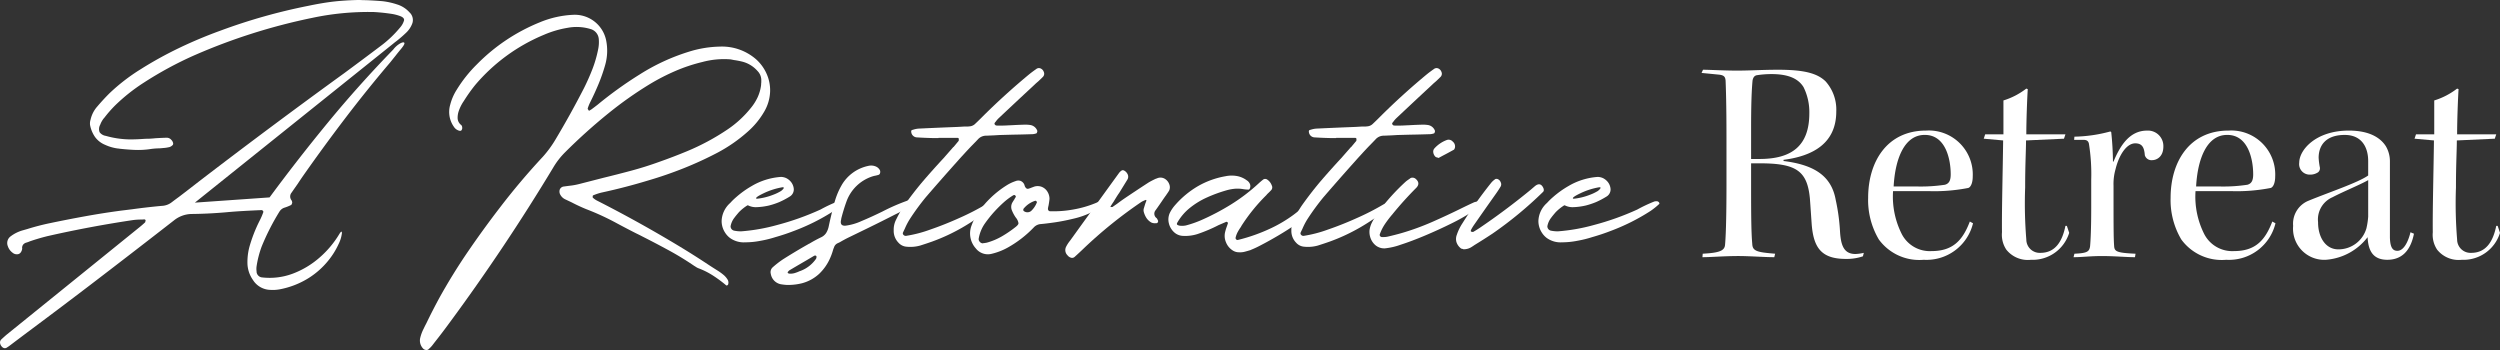
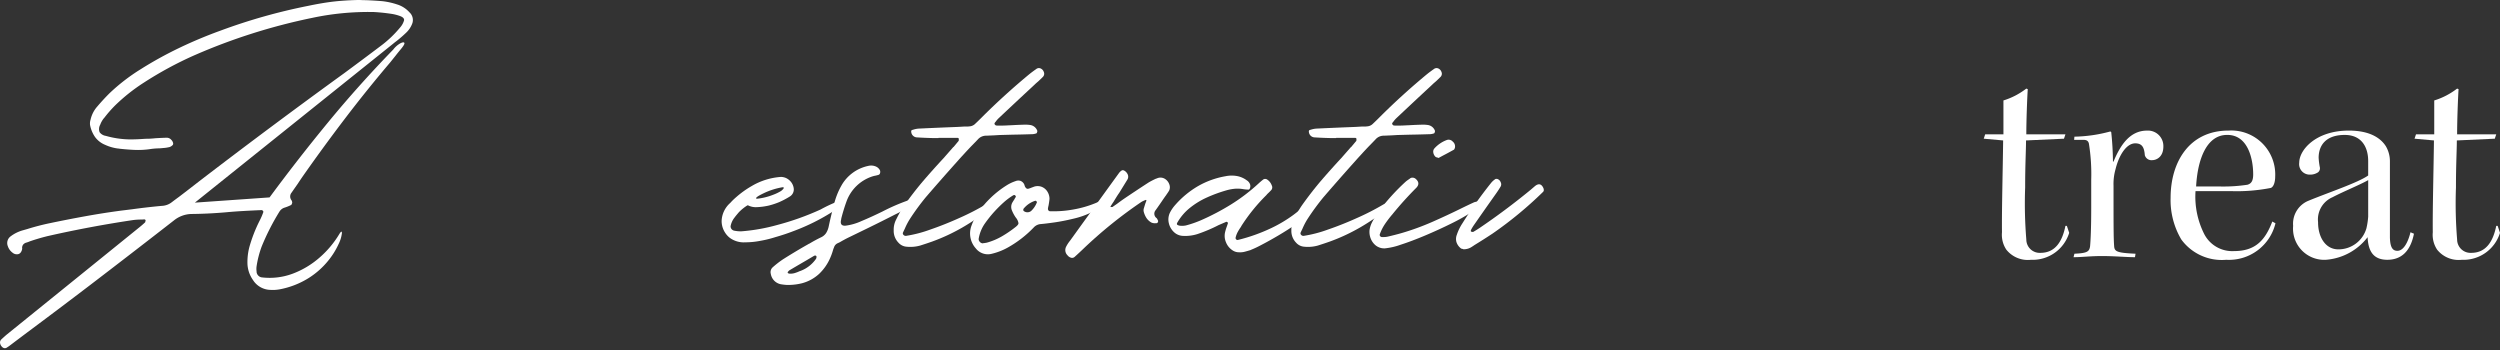
<svg xmlns="http://www.w3.org/2000/svg" width="258.876" height="36.242" viewBox="0 0 258.876 36.242" version="1.1" id="svg46">
  <rect x="0" y="0" width="258.876" height="36.242" fill="#333333" stroke="none" />
  <defs id="defs4">
    <style id="style2">
      .a {
        fill: #17b3ff;
      }
    </style>
  </defs>
  <g id="g44" style="fill:#ffffff;fill-opacity:1">
    <path class="a" d="M369.912,286.805q.858.035,1.698.105a7.413,7.413,0,0,1,1.505.333,2.841,2.841,0,0,1,1.295.823,1.079,1.079,0,0,1,.306,1.103,2.524,2.524,0,0,1-.691,1.041,12.369,12.369,0,0,1-.962.831c-.14.105-.252.193-.333.263L352.185,307.77l7.735-.542q2.905-3.938,6.072-7.787t6.738-7.525a2.389,2.389,0,0,1,.709-.63q.359-.192.438-.061t-.394.691q-.263.316-.508.63-.28.35-.56.7-2.397,2.818-4.646,5.767t-4.384,5.994q-.28.403-.542.805-.333.473-.647.928a.623.623,0,0,0,0,.788.522.522,0,0,1,.07.262c-.012.035-.026.076-.043.123a.208.208,0,0,1-.079.105,4.459,4.459,0,0,1-.647.263.949.949,0,0,0-.542.402,24.303,24.303,0,0,0-1.855,3.64,10.34,10.34,0,0,0-.525,2.047,1.833,1.833,0,0,0,0,.507v.053a.61.61,0,0,0,.167.385.62.62,0,0,0,.358.193,6.819,6.819,0,0,0,3.203-.377,9.019,9.019,0,0,0,2.774-1.654,10.068,10.068,0,0,0,2.074-2.467q.262-.42.262-.087a3.446,3.446,0,0,1-.341,1.128,8,8,0,0,1-1.094,1.75,8.287,8.287,0,0,1-1.995,1.768,8.667,8.667,0,0,1-3.028,1.181,3.955,3.955,0,0,1-.98.053,2.182,2.182,0,0,1-1.768-1.015,3.118,3.118,0,0,1-.577-1.715,6.243,6.243,0,0,1,.192-1.68,15.048,15.048,0,0,1,1.067-2.748,6.651,6.651,0,0,0,.385-.893.08.08,0,0,0-.009-.079.477.477,0,0,0-.07-.087c-.029-.029-.05-.044-.061-.044q-.91.036-1.82.088-.963.052-1.908.14-1.82.158-3.587.175a3.003,3.003,0,0,0-1.82.682q-4.34,3.378-8.715,6.72-2.94,2.24-5.897,4.445-1.173.875-2.328,1.75a3.33,3.33,0,0,1-.333.228c-.012,0-.017.006-.017.018q-.333.175-.595-.21a.652.652,0,0,1-.105-.333.433.433,0,0,1,.14-.315q.262-.245.525-.473,2.922-2.362,5.845-4.725,3.938-3.185,7.875-6.37.333-.263.648-.56a.079.079,0,0,1,.008-.035.118.118,0,0,0,.009-.052.051.051,0,0,1,.018-.035c.023-.117-.029-.175-.157-.175a2.818,2.818,0,0,1-.315.017,6.59,6.59,0,0,0-.823.053q-4.463.665-8.855,1.663-.928.228-1.837.542a2.821,2.821,0,0,1-.333.123.651.651,0,0,0-.341.201.543.543,0,0,0-.114.411.115.115,0,0,1-.018.105v.035q-.122.403-.42.455a.678.678,0,0,1-.56-.158,1.375,1.375,0,0,1-.49-.683.861.861,0,0,1,.28-.998,3.771,3.771,0,0,1,1.26-.63q.245-.069.49-.14,1.173-.367,2.362-.612,1.838-.385,3.675-.717t3.692-.578q.578-.07,1.138-.14,1.522-.21,3.062-.35a1.774,1.774,0,0,0,1.032-.385q.368-.28.752-.56,1.033-.787,2.065-1.592,7.438-5.705,15.05-11.218,1.872-1.382,3.728-2.782a11.524,11.524,0,0,0,2.047-1.943,1.882,1.882,0,0,0,.402-.735q.035-.262-.385-.429a4.614,4.614,0,0,0-1.024-.254q-.604-.087-1.12-.131t-.691-.044a27.974,27.974,0,0,0-6.317.612,61.025,61.025,0,0,0-12.215,3.885,37.859,37.859,0,0,0-5.197,2.817,18.803,18.803,0,0,0-2.975,2.362,12.52,12.52,0,0,0-1.103,1.26,1.178,1.178,0,0,0-.105.122,2.391,2.391,0,0,0-.333.612.917.917,0,0,0-.061.779.972.972,0,0,0,.639.376,9.521,9.521,0,0,0,2.502.367q.7,0,1.4-.052.28-.018.578-.018c.221-.012.449-.029.683-.053q.577-.035,1.137-.052a.616.616,0,0,1,.49.228.639.639,0,0,1,.166.271.291.291,0,0,1-.009.236.807.807,0,0,1-.333.228,3.572,3.572,0,0,1-.7.105,3.961,3.961,0,0,1-.525.035,7.495,7.495,0,0,0-.875.087,8.715,8.715,0,0,1-1.558.07q-.77-.035-1.54-.122a.579.579,0,0,0-.14-.018,4.562,4.562,0,0,1-1.348-.385,2.426,2.426,0,0,1-1.05-.822,3.2,3.2,0,0,1-.507-1.225,1.306,1.306,0,0,1,.052-.56,3.055,3.055,0,0,1,.7-1.365q.595-.7,1.242-1.348a19.776,19.776,0,0,1,3.238-2.502,39.493,39.493,0,0,1,4.007-2.214q2.065-.989,4.235-1.776a59.345,59.345,0,0,1,9.082-2.572q1.505-.315,2.634-.446t2.582-.167h.157Q369.597,286.805,369.912,286.805Z" transform="translate(-332.007 -286.787)" id="path6" style="fill:#ffffff;fill-opacity:1" />
-     <path class="a" d="M404.737,293.207a17.268,17.268,0,0,0-2.809.936,22.075,22.075,0,0,0-2.634,1.356,39.13,39.13,0,0,0-4.27,3.01,57.21,57.21,0,0,0-4.515,4.06,7.837,7.837,0,0,0-1.208,1.558q-4.988,8.278-10.745,16.082-.753,1.032-1.558,2.047-.122.158-.228.297a2.583,2.583,0,0,1-.297.315.301.301,0,0,0-.087.087.336.336,0,0,1-.263.07.484.484,0,0,1-.262-.105,1.197,1.197,0,0,1-.333-1.172,4.201,4.201,0,0,1,.35-.928q.122-.262.263-.525.665-1.383,1.4-2.73,1.365-2.45,2.94-4.751t3.272-4.506q2.101-2.747,4.463-5.285a11.371,11.371,0,0,0,1.33-1.82q1.558-2.607,2.94-5.303.473-.945.858-1.934a12.255,12.255,0,0,0,.595-2.039,3.645,3.645,0,0,0,.07-1.12,1.169,1.169,0,0,0-.858-1.015,4.983,4.983,0,0,0-2.38-.122,10.414,10.414,0,0,0-2.433.718,18.739,18.739,0,0,0-7.122,5.197,16.747,16.747,0,0,0-1.19,1.68c-.035.046-.07.099-.105.157a4.174,4.174,0,0,0-.42.893,2.135,2.135,0,0,0-.105.752.925.925,0,0,0,.368.665.343.343,0,0,1,.079.122.4.4,0,0,1,.026.14.378.378,0,0,1-.053.245.157.157,0,0,1-.096.087.316.316,0,0,1-.148,0,.95.95,0,0,1-.56-.403,2.664,2.664,0,0,1-.385-2.292,5.325,5.325,0,0,1,.665-1.54,13.948,13.948,0,0,1,2.1-2.642,19.26,19.26,0,0,1,6.527-4.358,10.191,10.191,0,0,1,3.43-.77,3.313,3.313,0,0,1,3.413,2.59,5.408,5.408,0,0,1-.105,2.66,17.599,17.599,0,0,1-.674,1.925q-.394.945-.849,1.855a4.404,4.404,0,0,0-.263.647.115.115,0,0,0,.018.105c.023.035.046.07.07.105v.018a.06.06,0,0,0,.044.018.162.162,0,0,0,.052-.009.111.111,0,0,0,.044-.026.905.905,0,0,1,.14-.087q.332-.245.647-.49a40.676,40.676,0,0,1,4.357-3.132,21.141,21.141,0,0,1,5.11-2.362,11.395,11.395,0,0,1,3.185-.525,5.377,5.377,0,0,1,3.78,1.33,4.407,4.407,0,0,1,1.05,1.435,4.202,4.202,0,0,1,.385,1.881,4.441,4.441,0,0,1-.612,2.091,8.277,8.277,0,0,1-1.698,2.065,15.841,15.841,0,0,1-3.115,2.17,37.015,37.015,0,0,1-3.535,1.627q-1.802.718-3.657,1.26-2.363.718-4.778,1.242a5.505,5.505,0,0,0-.875.28.136.136,0,0,1-.052.018.087.087,0,0,0-.044.07.63.63,0,0,0-.009.105.1.1,0,0,0,.018.07,1.945,1.945,0,0,0,.455.315q4.41,2.241,8.627,4.795,1.47.892,2.922,1.855.507.332,1.015.647a6.184,6.184,0,0,1,.507.376,1.967,1.967,0,0,1,.42.481.598.598,0,0,1,.052.542.625.625,0,0,1-.052.044.424.424,0,0,0-.053.043.153.153,0,0,1-.07-.018.216.216,0,0,1-.053-.035,13.278,13.278,0,0,0-1.356-.998,7.782,7.782,0,0,0-1.514-.752,1.779,1.779,0,0,1-.35-.21h-.018a30.422,30.422,0,0,0-2.643-1.619q-1.365-.744-2.748-1.443-.333-.175-.665-.333-.998-.508-1.978-1.033a26.323,26.323,0,0,0-3.185-1.47q-.77-.315-1.505-.7l-.665-.315a1.106,1.106,0,0,1-.507-.473.649.649,0,0,1-.053-.56.51.51,0,0,1,.42-.297q.262-.035.525-.07a7.06,7.06,0,0,0,1.015-.175q1.295-.332,2.59-.665,1.435-.349,2.87-.735t2.835-.893q1.452-.508,2.887-1.103a23.82,23.82,0,0,0,4.235-2.275,10.863,10.863,0,0,0,2.38-2.188,5.211,5.211,0,0,0,.717-1.12,4.268,4.268,0,0,0,.368-1.295,2.128,2.128,0,0,1,.018-.263v-.157a1.356,1.356,0,0,0-.385-1.015,3.124,3.124,0,0,0-1.68-.998q-.367-.087-.752-.14l-.35-.07A8.591,8.591,0,0,0,404.737,293.207Z" transform="translate(-332.007 -286.787)" id="path8" style="fill:#ffffff;fill-opacity:1" />
    <path class="a" d="M413.417,305.229a1.49,1.49,0,0,1,.473.368,1.323,1.323,0,0,1,.315.769v.07a.855.855,0,0,1-.385.683,8.669,8.669,0,0,1-1.12.595,7.854,7.854,0,0,1-1.05.35,6.668,6.668,0,0,1-1.312.175,1.735,1.735,0,0,1-.875-.192H409.41a4.694,4.694,0,0,0-.893.718q-.315.367-.455.559a1.994,1.994,0,0,0-.402.893.461.461,0,0,0,.368.455,3.553,3.553,0,0,0,.735.07,19.282,19.282,0,0,0,3.745-.664,27.904,27.904,0,0,0,4.462-1.593,14.937,14.937,0,0,1,1.785-.84.976.976,0,0,1,.192-.018.29.29,0,0,1,.297.158.521.521,0,0,1,.018.087v.018a7.38,7.38,0,0,1-.91.735,21.348,21.348,0,0,1-4.2,2.1q-.858.333-1.838.612a11.886,11.886,0,0,1-1.557.385,8.256,8.256,0,0,1-1.505.157H409.2a2.453,2.453,0,0,1-1.61-.455,2.1,2.1,0,0,1-.508-.56,2.215,2.215,0,0,1-.35-1.155v-.035a2.605,2.605,0,0,1,.892-1.873,6.489,6.489,0,0,1,.63-.612,9.832,9.832,0,0,1,1.592-1.138,6.882,6.882,0,0,1,3.045-.945A1.411,1.411,0,0,1,413.417,305.229Zm-3.01,2.135a6.271,6.271,0,0,0,1.645-.402,4.738,4.738,0,0,0,.84-.402c.186-.152.28-.263.28-.333,0-.024-.041-.041-.123-.053a7.328,7.328,0,0,0-1.978.63q-.77.368-.77.508C410.302,307.347,410.337,307.364,410.407,307.364Z" transform="translate(-332.007 -286.787)" id="path10" style="fill:#ffffff;fill-opacity:1" />
    <path class="a" d="M413.435,316.289c-.164-.012-.321-.029-.473-.053a1.305,1.305,0,0,1-1.138-1.085.678.678,0,0,1,.175-.665,9.613,9.613,0,0,1,1.103-.857q1.137-.718,2.292-1.382.193-.105.367-.21a.138.138,0,0,1,.053-.018q.577-.35,1.19-.647a1.273,1.273,0,0,0,.542-.446,2.049,2.049,0,0,0,.263-.639q.245-1.173.56-2.328a7.46,7.46,0,0,1,.769-1.96,4.17,4.17,0,0,1,2.765-2.03,1.251,1.251,0,0,1,.823.07.86.86,0,0,1,.402.385.448.448,0,0,1,.009.289.245.245,0,0,1-.167.184c-.082.023-.169.047-.262.07a2.789,2.789,0,0,0-.42.105,4.252,4.252,0,0,0-2.625,2.573q-.315.875-.542,1.768a.404.404,0,0,1-.018.123q-.158.665.455.621a5.727,5.727,0,0,0,1.662-.481q1.05-.437,2.188-.998a20.744,20.744,0,0,1,2.678-1.155q.455-.122.438.438a13.844,13.844,0,0,1-1.785,1.015q-1.435.735-2.887,1.443t-1.89.919q-.508.245-.98.525-.141.07-.263.123a.694.694,0,0,0-.35.42c-.035.082-.064.158-.088.228a6.491,6.491,0,0,1-.297.84,5.027,5.027,0,0,1-1.155,1.671,4.212,4.212,0,0,1-1.768.971,5.917,5.917,0,0,1-1.278.175h-.35Zm.831-1.216a3.73,3.73,0,0,0,.534-.201l.105-.035a3.433,3.433,0,0,0,1.61-1.26c.012-.035.024-.076.035-.123a.217.217,0,0,0,0-.123.13.13,0,0,0-.105-.079.238.238,0,0,0-.14.026q-.385.228-.77.455-.875.508-1.732,1.015a.561.561,0,0,0-.192.175l-.018.018a.073.073,0,0,0-.018.053v.052a.147.147,0,0,0,.035.026l.053.026a.015.015,0,0,1,.017.017A1.499,1.499,0,0,0,414.266,315.073Z" transform="translate(-332.007 -286.787)" id="path12" style="fill:#ffffff;fill-opacity:1" />
    <path class="a" d="M428.555,301.082q-.823-.018-1.627-.07a.613.613,0,0,1-.56-.542c-.023-.128.011-.204.105-.227.046-.012.087-.023.122-.035a2.377,2.377,0,0,1,.56-.105q1.819-.087,3.64-.158.508-.017,1.015-.052h.315a1.726,1.726,0,0,0,.245-.018.924.924,0,0,0,.63-.28q.297-.279.595-.577c.07-.07.14-.14.21-.21q2.31-2.292,4.812-4.358.332-.262.683-.507a.448.448,0,0,1,.438-.079.606.606,0,0,1,.35.359.466.466,0,0,1-.087.525q-.228.228-.472.455-.123.105-.245.21-.403.385-.805.752-1.505,1.4-3.01,2.817a2.506,2.506,0,0,0-.368.42.693.693,0,0,0-.087.105.348.348,0,0,0-.026.07.098.098,0,0,0,.009.07.454.454,0,0,0,.087.096.165.165,0,0,0,.105.044q.385.018.788,0h.053q.367-.018.752-.035.612-.035,1.225-.053a3.544,3.544,0,0,1,.7.035.92.92,0,0,1,.718.613.428.428,0,0,1-.026.131.287.287,0,0,1-.061.114,1.539,1.539,0,0,1-.402.088q-1.05.035-2.1.052l-1.295.035q-.298.018-.595.035c-.268.012-.537.024-.805.035a1.133,1.133,0,0,0-.875.385q-.281.297-.56.577-.507.525-.998,1.068-.262.28-.507.56-1.68,1.873-3.325,3.78a24.752,24.752,0,0,0-1.663,2.275,6.895,6.895,0,0,0-.525,1.015q-.087.175-.175.367a.213.213,0,0,0,.043.236.316.316,0,0,0,.254.114,13.184,13.184,0,0,0,2.529-.656q1.548-.533,3.107-1.242a25.651,25.651,0,0,0,2.572-1.321,2.28,2.28,0,0,1,.578-.236q.262-.061.333.009a.159.159,0,0,1,.017.21,1.014,1.014,0,0,1-.192.236,1.36,1.36,0,0,1-.21.166.189.189,0,0,0-.052.035,23.171,23.171,0,0,1-2.853,1.942,19.603,19.603,0,0,1-3.133,1.453q-.595.209-1.208.402a3.768,3.768,0,0,1-1.4.123,1.239,1.239,0,0,1-.857-.42,1.744,1.744,0,0,1-.49-1.278,2.274,2.274,0,0,1,.245-1.102c.059-.117.117-.233.175-.35a10.819,10.819,0,0,1,.665-1.12q.892-1.26,1.89-2.45,1.067-1.242,2.188-2.45.508-.578.998-1.138a.053.053,0,0,1,.035-.018q.262-.315.525-.63a.216.216,0,0,0,.018-.096v-.131a.049.049,0,0,1-.018-.035.028.028,0,0,0-.018-.026.334.334,0,0,0-.043-.018.144.144,0,0,0-.044-.009h-1.978v.018Z" transform="translate(-332.007 -286.787)" id="path14" style="fill:#ffffff;fill-opacity:1" />
    <path class="a" d="M446.378,307.767a4.226,4.226,0,0,1-1.26.962,8.361,8.361,0,0,1-1.908.691q-1.112.271-2.047.402t-1.374.166a1.1,1.1,0,0,0-.735.35,11.46,11.46,0,0,1-2.66,2.065,6.433,6.433,0,0,1-1.697.665,1.581,1.581,0,0,1-1.645-.56,2.309,2.309,0,0,1-.438-2.38,6.385,6.385,0,0,1,.63-1.26,10.137,10.137,0,0,1,3.027-2.905,4.175,4.175,0,0,1,.893-.42.756.756,0,0,1,.517-.026.713.713,0,0,1,.411.429.134.134,0,0,0,.018.053.146.146,0,0,0,.018.07q.158.35.42.245a2.16,2.16,0,0,0,.245-.087c.093-.035.186-.07.28-.105a1.179,1.179,0,0,1,.84.026,1.237,1.237,0,0,1,.569.508,1.411,1.411,0,0,1,.201.726q-.035.35-.105.718a1.676,1.676,0,0,0-.052.262.275.275,0,0,0,.035.192.208.208,0,0,0,.14.105,11.241,11.241,0,0,0,2.38-.167,10.999,10.999,0,0,0,2.538-.744Q446.842,307.224,446.378,307.767Zm-9.248-.735a.294.294,0,0,0-.07-.052.308.308,0,0,0-.14.035,6.713,6.713,0,0,0-1.006.752q-.464.42-.901.893a12.817,12.817,0,0,0-1.05,1.312,3.853,3.853,0,0,0-.613,1.54.403.403,0,0,0,.123.324.409.409,0,0,0,.297.149.198.198,0,0,1,.088-.018q.158-.018.333-.052a6.607,6.607,0,0,0,1.548-.647,11.735,11.735,0,0,0,1.392-.945q.332-.245.341-.42a1.188,1.188,0,0,0-.272-.578,3.727,3.727,0,0,1-.402-.735.928.928,0,0,1,.035-.822q.105-.175.21-.333a1.978,1.978,0,0,1,.158-.263.081.081,0,0,0-.009-.035.075.075,0,0,1-.009-.035.072.072,0,0,0-.018-.053A.048.048,0,0,1,437.13,307.031Zm2.24.647a.118.118,0,0,0-.052-.052.08.08,0,0,0-.053-.044.275.275,0,0,0-.052-.009,2.525,2.525,0,0,0-1.225.84.174.174,0,0,0-.018.079.443.443,0,0,0,.009.087.082.082,0,0,0,.043.061.609.609,0,0,0,.77-.018,2.37,2.37,0,0,0,.595-.91A.049.049,0,0,1,439.37,307.679Z" transform="translate(-332.007 -286.787)" id="path16" style="fill:#ffffff;fill-opacity:1" />
    <path class="a" d="M447.157,308.222h.044c.018,0,.026-.006.026-.018q.227-.158.455-.315.349-.263.7-.508,1.295-.875,2.59-1.715.368-.21.753-.385a.155.155,0,0,0,.07-.017.871.871,0,0,1,.761,0,1.1,1.1,0,0,1,.534.612.828.828,0,0,1-.018.647q-.14.228-.28.42a.475.475,0,0,1-.087.123q-.123.175-.245.35-.385.577-.788,1.137a.56.56,0,0,0,.105.823.717.717,0,0,1,.105.175l.035.07a.208.208,0,0,1-.018.184.169.169,0,0,1-.158.096h-.07a.885.885,0,0,1-.438-.07,1.471,1.471,0,0,1-.516-.481,2.189,2.189,0,0,1-.272-.621.682.682,0,0,1,.018-.402q.069-.228.14-.455c.035-.093.07-.186.105-.28.023-.093-.012-.122-.105-.087a.933.933,0,0,0-.123.053,1.803,1.803,0,0,0-.333.175,46.321,46.321,0,0,0-5.845,4.708q-.507.49-1.032.962a.395.395,0,0,1-.359.07.694.694,0,0,1-.359-.245.759.759,0,0,1-.157-.875,3.429,3.429,0,0,1,.42-.647q2.538-3.518,5.075-7.018a1.074,1.074,0,0,1,.297-.263.293.293,0,0,1,.122-.009.288.288,0,0,1,.123.044.832.832,0,0,1,.367.429.58.58,0,0,1-.052.498q-.42.683-.84,1.365-.175.245-.332.507c-.082.129-.164.263-.245.403-.105.151-.205.303-.298.455q-.087.141.07.105Z" transform="translate(-332.007 -286.787)" id="path18" style="fill:#ffffff;fill-opacity:1" />
    <path class="a" d="M459.6,312.684a1.756,1.756,0,0,1-.647-.823,1.664,1.664,0,0,1-.087-1.032,4.695,4.695,0,0,1,.175-.578q.069-.193.122-.368a.086.086,0,0,0-.018-.043.29.29,0,0,0-.035-.044.434.434,0,0,1-.061-.035.033.033,0,0,0-.044,0,.161.161,0,0,0-.07.018q-.368.158-.735.315a15.742,15.742,0,0,1-2.188.928,4.18,4.18,0,0,1-1.47.192,1.429,1.429,0,0,1-.98-.402,1.808,1.808,0,0,1-.525-.928,1.629,1.629,0,0,1,.105-1.05,3.67,3.67,0,0,1,.56-.823,9.472,9.472,0,0,1,2.345-1.942,8.687,8.687,0,0,1,2.853-1.032,3.142,3.142,0,0,1,1.164-.026,2.396,2.396,0,0,1,1.041.446.795.795,0,0,1,.341.402.614.614,0,0,1,.009.368.323.323,0,0,1-.123.192,3.415,3.415,0,0,1-.63-.053,3.585,3.585,0,0,0-.691-.043,4.626,4.626,0,0,0-1.041.183,14.777,14.777,0,0,0-1.96.718,8.093,8.093,0,0,0-1.794,1.094,5.33,5.33,0,0,0-1.321,1.566q-.053.141.053.201a.708.708,0,0,0,.288.079,1.749,1.749,0,0,0,.35,0,1.963,1.963,0,0,0,.236-.035,11.183,11.183,0,0,0,1.522-.525,24.566,24.566,0,0,0,3.15-1.654,18.992,18.992,0,0,0,2.835-2.161c.151-.14.309-.274.473-.403a.34.34,0,0,1,.219-.07.359.359,0,0,1,.236.087,1.182,1.182,0,0,1,.438.578.432.432,0,0,1-.035.473c-.129.14-.257.269-.385.385a1.804,1.804,0,0,0-.14.158,18.502,18.502,0,0,0-2.59,3.202.072.072,0,0,0-.018.053,4.867,4.867,0,0,0-.35.551,2.261,2.261,0,0,0-.228.621.216.216,0,0,0,.07.158.188.188,0,0,0,.175.052A18.116,18.116,0,0,0,463.66,310.4a14.007,14.007,0,0,0,2.31-1.383,11.905,11.905,0,0,0,1.26-1.076.628.628,0,0,1,.228-.044,1.455,1.455,0,0,1,.315.018.322.322,0,0,1,.21.096q.175.298-.324.814a9.541,9.541,0,0,1-1.391,1.138q-.893.621-1.873,1.199t-1.776.989a10.768,10.768,0,0,1-1.094.516.053.053,0,0,1-.035.018q-.281.087-.578.166a1.888,1.888,0,0,1-.595.061A1.196,1.196,0,0,1,459.6,312.684Z" transform="translate(-332.007 -286.787)" id="path20" style="fill:#ffffff;fill-opacity:1" />
    <path class="a" d="M469.732,301.082q-.823-.018-1.627-.07a.613.613,0,0,1-.56-.542c-.023-.128.011-.204.105-.227.046-.012.087-.023.123-.035a2.376,2.376,0,0,1,.56-.105q1.819-.087,3.64-.158.508-.017,1.015-.052h.315a1.728,1.728,0,0,0,.245-.018.924.924,0,0,0,.63-.28q.297-.279.595-.577c.07-.07.14-.14.21-.21q2.31-2.292,4.812-4.358.332-.262.683-.507a.448.448,0,0,1,.438-.079.607.607,0,0,1,.35.359.466.466,0,0,1-.087.525q-.228.228-.472.455-.123.105-.245.21-.403.385-.805.752-1.505,1.4-3.01,2.817a2.506,2.506,0,0,0-.368.42.681.681,0,0,0-.087.105.336.336,0,0,0-.026.07.098.098,0,0,0,.009.07.449.449,0,0,0,.087.096.165.165,0,0,0,.105.044q.385.018.788,0h.053q.367-.018.752-.035.612-.035,1.225-.053a3.544,3.544,0,0,1,.7.035.92.92,0,0,1,.718.613.428.428,0,0,1-.026.131.285.285,0,0,1-.061.114,1.539,1.539,0,0,1-.402.088q-1.05.035-2.1.052l-1.295.035q-.298.018-.595.035c-.268.012-.537.024-.805.035a1.133,1.133,0,0,0-.875.385q-.281.297-.56.577-.508.525-.998,1.068-.262.28-.507.56-1.68,1.873-3.325,3.78a24.77,24.77,0,0,0-1.663,2.275,6.914,6.914,0,0,0-.525,1.015q-.087.175-.175.367a.213.213,0,0,0,.043.236.316.316,0,0,0,.254.114,13.184,13.184,0,0,0,2.529-.656q1.548-.533,3.106-1.242a25.665,25.665,0,0,0,2.572-1.321,2.279,2.279,0,0,1,.578-.236q.262-.061.333.009a.159.159,0,0,1,.017.21,1.013,1.013,0,0,1-.192.236,1.365,1.365,0,0,1-.21.166.19.19,0,0,0-.052.035,23.172,23.172,0,0,1-2.853,1.942,19.599,19.599,0,0,1-3.133,1.453q-.595.209-1.208.402a3.768,3.768,0,0,1-1.4.123,1.239,1.239,0,0,1-.857-.42,1.744,1.744,0,0,1-.49-1.278,2.275,2.275,0,0,1,.245-1.102c.059-.117.117-.233.175-.35a10.838,10.838,0,0,1,.665-1.12q.892-1.26,1.89-2.45,1.067-1.242,2.188-2.45.508-.578.998-1.138a.052.052,0,0,1,.035-.018q.262-.315.525-.63a.214.214,0,0,0,.018-.096v-.131a.049.049,0,0,1-.018-.035.028.028,0,0,0-.018-.026.336.336,0,0,0-.043-.018.143.143,0,0,0-.044-.009h-1.978v.018Z" transform="translate(-332.007 -286.787)" id="path22" style="fill:#ffffff;fill-opacity:1" />
    <path class="a" d="M474.475,312.211a1.716,1.716,0,0,1-.534-.735,1.873,1.873,0,0,1-.114-.893,2.611,2.611,0,0,1,.262-.788,8.471,8.471,0,0,1,.665-1.085,21.845,21.845,0,0,1,2.835-3.132,4.257,4.257,0,0,1,.368-.263.551.551,0,0,1,.087-.07.407.407,0,0,1,.254-.061.515.515,0,0,1,.271.096q.56.456.105.945a35.932,35.932,0,0,0-2.45,2.712.691.691,0,0,1-.088.105,11.421,11.421,0,0,0-.717.945,4.737,4.737,0,0,0-.542,1.085.208.208,0,0,0,.053.175.214.214,0,0,0,.175.087h.157a2.2,2.2,0,0,0,.403-.035q.77-.174,1.505-.385a26.203,26.203,0,0,0,3.203-1.172q1.539-.682,2.748-1.278.927-.455,1.54-.735c.081-.023.175-.046.28-.07a.655.655,0,0,1,.28-.009.139.139,0,0,1,.123.148q-.052.351-.901.919a19.568,19.568,0,0,1-2.153,1.216q-1.304.647-2.695,1.234t-2.529.954a6.919,6.919,0,0,1-1.663.385A1.426,1.426,0,0,1,474.475,312.211Zm6.353-9.118a.386.386,0,0,1-.175-.07.766.766,0,0,1-.228-.446.506.506,0,0,1,.123-.429,3.237,3.237,0,0,1,1.26-.857.56.56,0,0,1,.63.157.637.637,0,0,1,.228.63.681.681,0,0,1-.053.14.159.159,0,0,1-.087.088q-.595.333-1.172.63c-.129.07-.257.14-.385.21A.705.705,0,0,0,480.827,303.094Z" transform="translate(-332.007 -286.787)" id="path24" style="fill:#ffffff;fill-opacity:1" />
    <path class="a" d="M483.47,312.562a.331.331,0,0,1-.131-.026.377.377,0,0,1-.114-.079,1.317,1.317,0,0,1-.402-.604,1.175,1.175,0,0,1,.035-.744,5.106,5.106,0,0,1,.577-1.19,44.505,44.505,0,0,1,2.94-4.147,1.974,1.974,0,0,1,.42-.402.212.212,0,0,1,.131-.061.318.318,0,0,1,.131.009.551.551,0,0,1,.341.324.484.484,0,0,1,.009.446q-.228.385-.49.752-.456.647-.928,1.312-.7.998-1.382,1.978-.141.21-.263.438a.641.641,0,0,1-.035.087v.044a.138.138,0,0,0,.018.061.052.052,0,0,1,.035.018c.046.012.087.02.123.026a.14.14,0,0,0,.087-.009q.332-.193.647-.402,2.66-1.802,5.163-3.85a.551.551,0,0,1,.087-.07q.245-.21.49-.42.577-.455.875.228a.649.649,0,0,1,.035.201.261.261,0,0,1-.087.184,39.936,39.936,0,0,1-5.215,4.305q-.928.613-1.873,1.19-.123.087-.263.175a1.497,1.497,0,0,1-.892.263C483.517,312.584,483.493,312.573,483.47,312.562Z" transform="translate(-332.007 -286.787)" id="path26" style="fill:#ffffff;fill-opacity:1" />
-     <path class="a" d="M497.994,305.229a1.489,1.489,0,0,1,.473.368,1.323,1.323,0,0,1,.315.769v.07a.855.855,0,0,1-.385.683,8.682,8.682,0,0,1-1.12.595,7.864,7.864,0,0,1-1.05.35,6.67,6.67,0,0,1-1.312.175,1.734,1.734,0,0,1-.875-.192h-.053a4.697,4.697,0,0,0-.893.718q-.315.367-.455.559a1.994,1.994,0,0,0-.402.893.461.461,0,0,0,.368.455,3.553,3.553,0,0,0,.735.07,19.283,19.283,0,0,0,3.745-.664,27.904,27.904,0,0,0,4.462-1.593,14.94,14.94,0,0,1,1.785-.84.976.976,0,0,1,.192-.018.29.29,0,0,1,.297.158.521.521,0,0,1,.018.087v.018a7.373,7.373,0,0,1-.91.735,21.35,21.35,0,0,1-4.2,2.1q-.858.333-1.838.612a11.891,11.891,0,0,1-1.557.385,8.257,8.257,0,0,1-1.505.157h-.052a2.452,2.452,0,0,1-1.61-.455,2.098,2.098,0,0,1-.508-.56,2.215,2.215,0,0,1-.35-1.155v-.035a2.604,2.604,0,0,1,.892-1.873,6.486,6.486,0,0,1,.63-.612,9.836,9.836,0,0,1,1.592-1.138,6.883,6.883,0,0,1,3.045-.945A1.411,1.411,0,0,1,497.994,305.229Zm-3.01,2.135a6.272,6.272,0,0,0,1.645-.402,4.736,4.736,0,0,0,.84-.402q.28-.228.28-.333c0-.024-.041-.041-.122-.053a7.329,7.329,0,0,0-1.978.63q-.771.368-.77.508C494.879,307.347,494.915,307.364,494.984,307.364Z" transform="translate(-332.007 -286.787)" id="path28" style="fill:#ffffff;fill-opacity:1" />
-     <path class="a" d="M510.784,300.969c0-3.33-.06-5.07-.09-5.82-.03-.42-.18-.57-.66-.63l-1.83-.18.15-.33c.63,0,2.25.09,3.51.09,1.38,0,2.61-.09,4.29-.09,2.82,0,4.08.42,4.89,1.2a4.385,4.385,0,0,1,1.11,3.12c0,3.33-2.46,4.62-5.46,5.01v.12c3.12.39,4.95,1.5,5.4,4.019a20.361,20.361,0,0,1,.45,3.33c.09,1.32.36,2.28,1.59,2.28a4.343,4.343,0,0,0,.87-.12l-.09.36a5.197,5.197,0,0,1-1.77.27c-2.52,0-3.36-1.14-3.54-3.66-.06-.84-.12-1.77-.18-2.58-.27-2.91-1.44-3.66-5.22-3.66h-.87v2.64c0,3.24.03,4.68.12,5.7.03.75.48.87,2.37,1.02l-.09.36c-.99,0-2.61-.12-3.689-.12-1.47,0-2.85.12-3.75.12l.03-.36c1.62-.09,2.25-.27,2.31-.9s.15-2.25.15-6.33Zm2.55,2.28h.87c3.33,0,5.16-1.35,5.16-4.74a5.801,5.801,0,0,0-.6-2.7c-.48-.78-1.41-1.35-3.3-1.35a9.902,9.902,0,0,0-1.56.12c-.24.06-.36.24-.42.54-.03.36-.15,1.47-.15,4.83Z" transform="translate(-332.007 -286.787)" id="path30" style="fill:#ffffff;fill-opacity:1" />
-     <path class="a" d="M531.214,313.688a5.188,5.188,0,0,1-4.65-2.1,7.998,7.998,0,0,1-1.11-4.32c0-3.69,1.92-6.96,6-6.96a4.552,4.552,0,0,1,4.83,4.769c0,.54-.15,1.05-.45,1.17a18.296,18.296,0,0,1-4.14.33h-3.66a8.596,8.596,0,0,0,.93,4.5,3.264,3.264,0,0,0,3.06,1.71c2.25,0,3.24-1.17,3.96-3.06l.33.18A4.956,4.956,0,0,1,531.214,313.688Zm.09-12.93c-2.13,0-3.06,2.55-3.21,5.34h2.49a16.78,16.78,0,0,0,2.82-.18c.42-.12.6-.42.6-1.08,0-1.59-.54-4.08-2.67-4.08Z" transform="translate(-332.007 -286.787)" id="path32" style="fill:#ffffff;fill-opacity:1" />
    <path class="a" d="M545.883,300.699l-.15.45-3.93.18c0,1.02-.09,2.43-.09,4.86a45.601,45.601,0,0,0,.12,5.4,1.386,1.386,0,0,0,1.47,1.38c1.5,0,2.25-1.14,2.58-2.79h.15l.24.72a3.961,3.961,0,0,1-3.96,2.79,2.85,2.85,0,0,1-2.55-1.05,2.766,2.766,0,0,1-.45-1.8c-.03-2.22.09-6.75.12-9.51l-2.01-.18.15-.45h1.89v-3.51a7.448,7.448,0,0,0,2.37-1.23l.15.06c-.06.87-.15,3.24-.15,4.68Z" transform="translate(-332.007 -286.787)" id="path34" style="fill:#ffffff;fill-opacity:1" />
    <path class="a" d="M548.554,305.409a19.941,19.941,0,0,0-.24-3.75c-.06-.24-.18-.39-.57-.39h-.96l.03-.33a15.06,15.06,0,0,0,3.72-.54l.09.06a30.613,30.613,0,0,1,.18,3.06h.06c.72-1.74,1.709-3.209,3.48-3.209a1.598,1.598,0,0,1,1.68,1.65c0,1.11-.75,1.41-1.14,1.41a.716.716,0,0,1-.78-.51c-.06-.75-.24-1.23-.99-1.23-.9,0-1.68,1.2-2.04,2.67a5.605,5.605,0,0,0-.21,1.74c0,4.05,0,5.37.06,6.18.03.6.21.75,2.22.84l-.06.36c-.84,0-2.19-.12-3.39-.12-1.26,0-2.1.12-2.97.12l.09-.36c1.32-.06,1.53-.21,1.62-.75.06-.63.12-1.92.12-3.96Z" transform="translate(-332.007 -286.787)" id="path36" style="fill:#ffffff;fill-opacity:1" />
    <path class="a" d="M562.534,313.688a5.188,5.188,0,0,1-4.65-2.1,7.998,7.998,0,0,1-1.11-4.32c0-3.69,1.92-6.96,6-6.96a4.553,4.553,0,0,1,4.83,4.769c0,.54-.15,1.05-.45,1.17a18.292,18.292,0,0,1-4.14.33h-3.66a8.598,8.598,0,0,0,.93,4.5,3.264,3.264,0,0,0,3.06,1.71c2.25,0,3.24-1.17,3.96-3.06l.33.18A4.956,4.956,0,0,1,562.534,313.688Zm.09-12.93c-2.13,0-3.06,2.55-3.209,5.34h2.49a16.779,16.779,0,0,0,2.82-.18c.42-.12.6-.42.6-1.08,0-1.59-.54-4.08-2.67-4.08Z" transform="translate(-332.007 -286.787)" id="path38" style="fill:#ffffff;fill-opacity:1" />
    <path class="a" d="M577.233,303.459c0-1.41-.66-2.7-2.43-2.7-1.92,0-2.7,1.05-2.7,2.37a7.001,7.001,0,0,0,.12.96.531.531,0,0,1-.18.54,1.472,1.472,0,0,1-.87.24,1.085,1.085,0,0,1-1.08-1.23c0-1.35,1.74-3.33,5.13-3.33,2.43,0,3.42.96,3.84,1.62a3.055,3.055,0,0,1,.42,1.53v7.799c0,1.32.39,1.5.78,1.5.6,0,1.08-.81,1.35-1.92l.36.15c-.36,1.83-1.32,2.7-2.76,2.7-1.56,0-1.98-1.05-2.04-2.34a6.004,6.004,0,0,1-4.32,2.34,3.228,3.228,0,0,1-3.39-3.51,2.564,2.564,0,0,1,1.53-2.58c2.1-.87,5.19-1.89,6.24-2.64Zm-5.189,6.359c0,1.5.75,2.79,2.1,2.79a3.014,3.014,0,0,0,2.91-2.19,7.695,7.695,0,0,0,.18-1.2v-3.78c-.84.48-2.61,1.2-3.69,1.77a2.507,2.507,0,0,0-1.5,2.58Z" transform="translate(-332.007 -286.787)" id="path40" style="fill:#ffffff;fill-opacity:1" />
    <path class="a" d="M590.493,300.699l-.15.45-3.93.18c0,1.02-.09,2.43-.09,4.86a45.592,45.592,0,0,0,.12,5.4,1.386,1.386,0,0,0,1.47,1.38c1.5,0,2.25-1.14,2.58-2.79h.15l.24.72a3.962,3.962,0,0,1-3.96,2.79,2.85,2.85,0,0,1-2.55-1.05,2.766,2.766,0,0,1-.45-1.8c-.03-2.22.09-6.75.12-9.51l-2.01-.18.15-.45h1.89v-3.51a7.449,7.449,0,0,0,2.37-1.23l.15.06c-.06.87-.15,3.24-.15,4.68Z" transform="translate(-332.007 -286.787)" id="path42" style="fill:#ffffff;fill-opacity:1" />
  </g>
</svg>